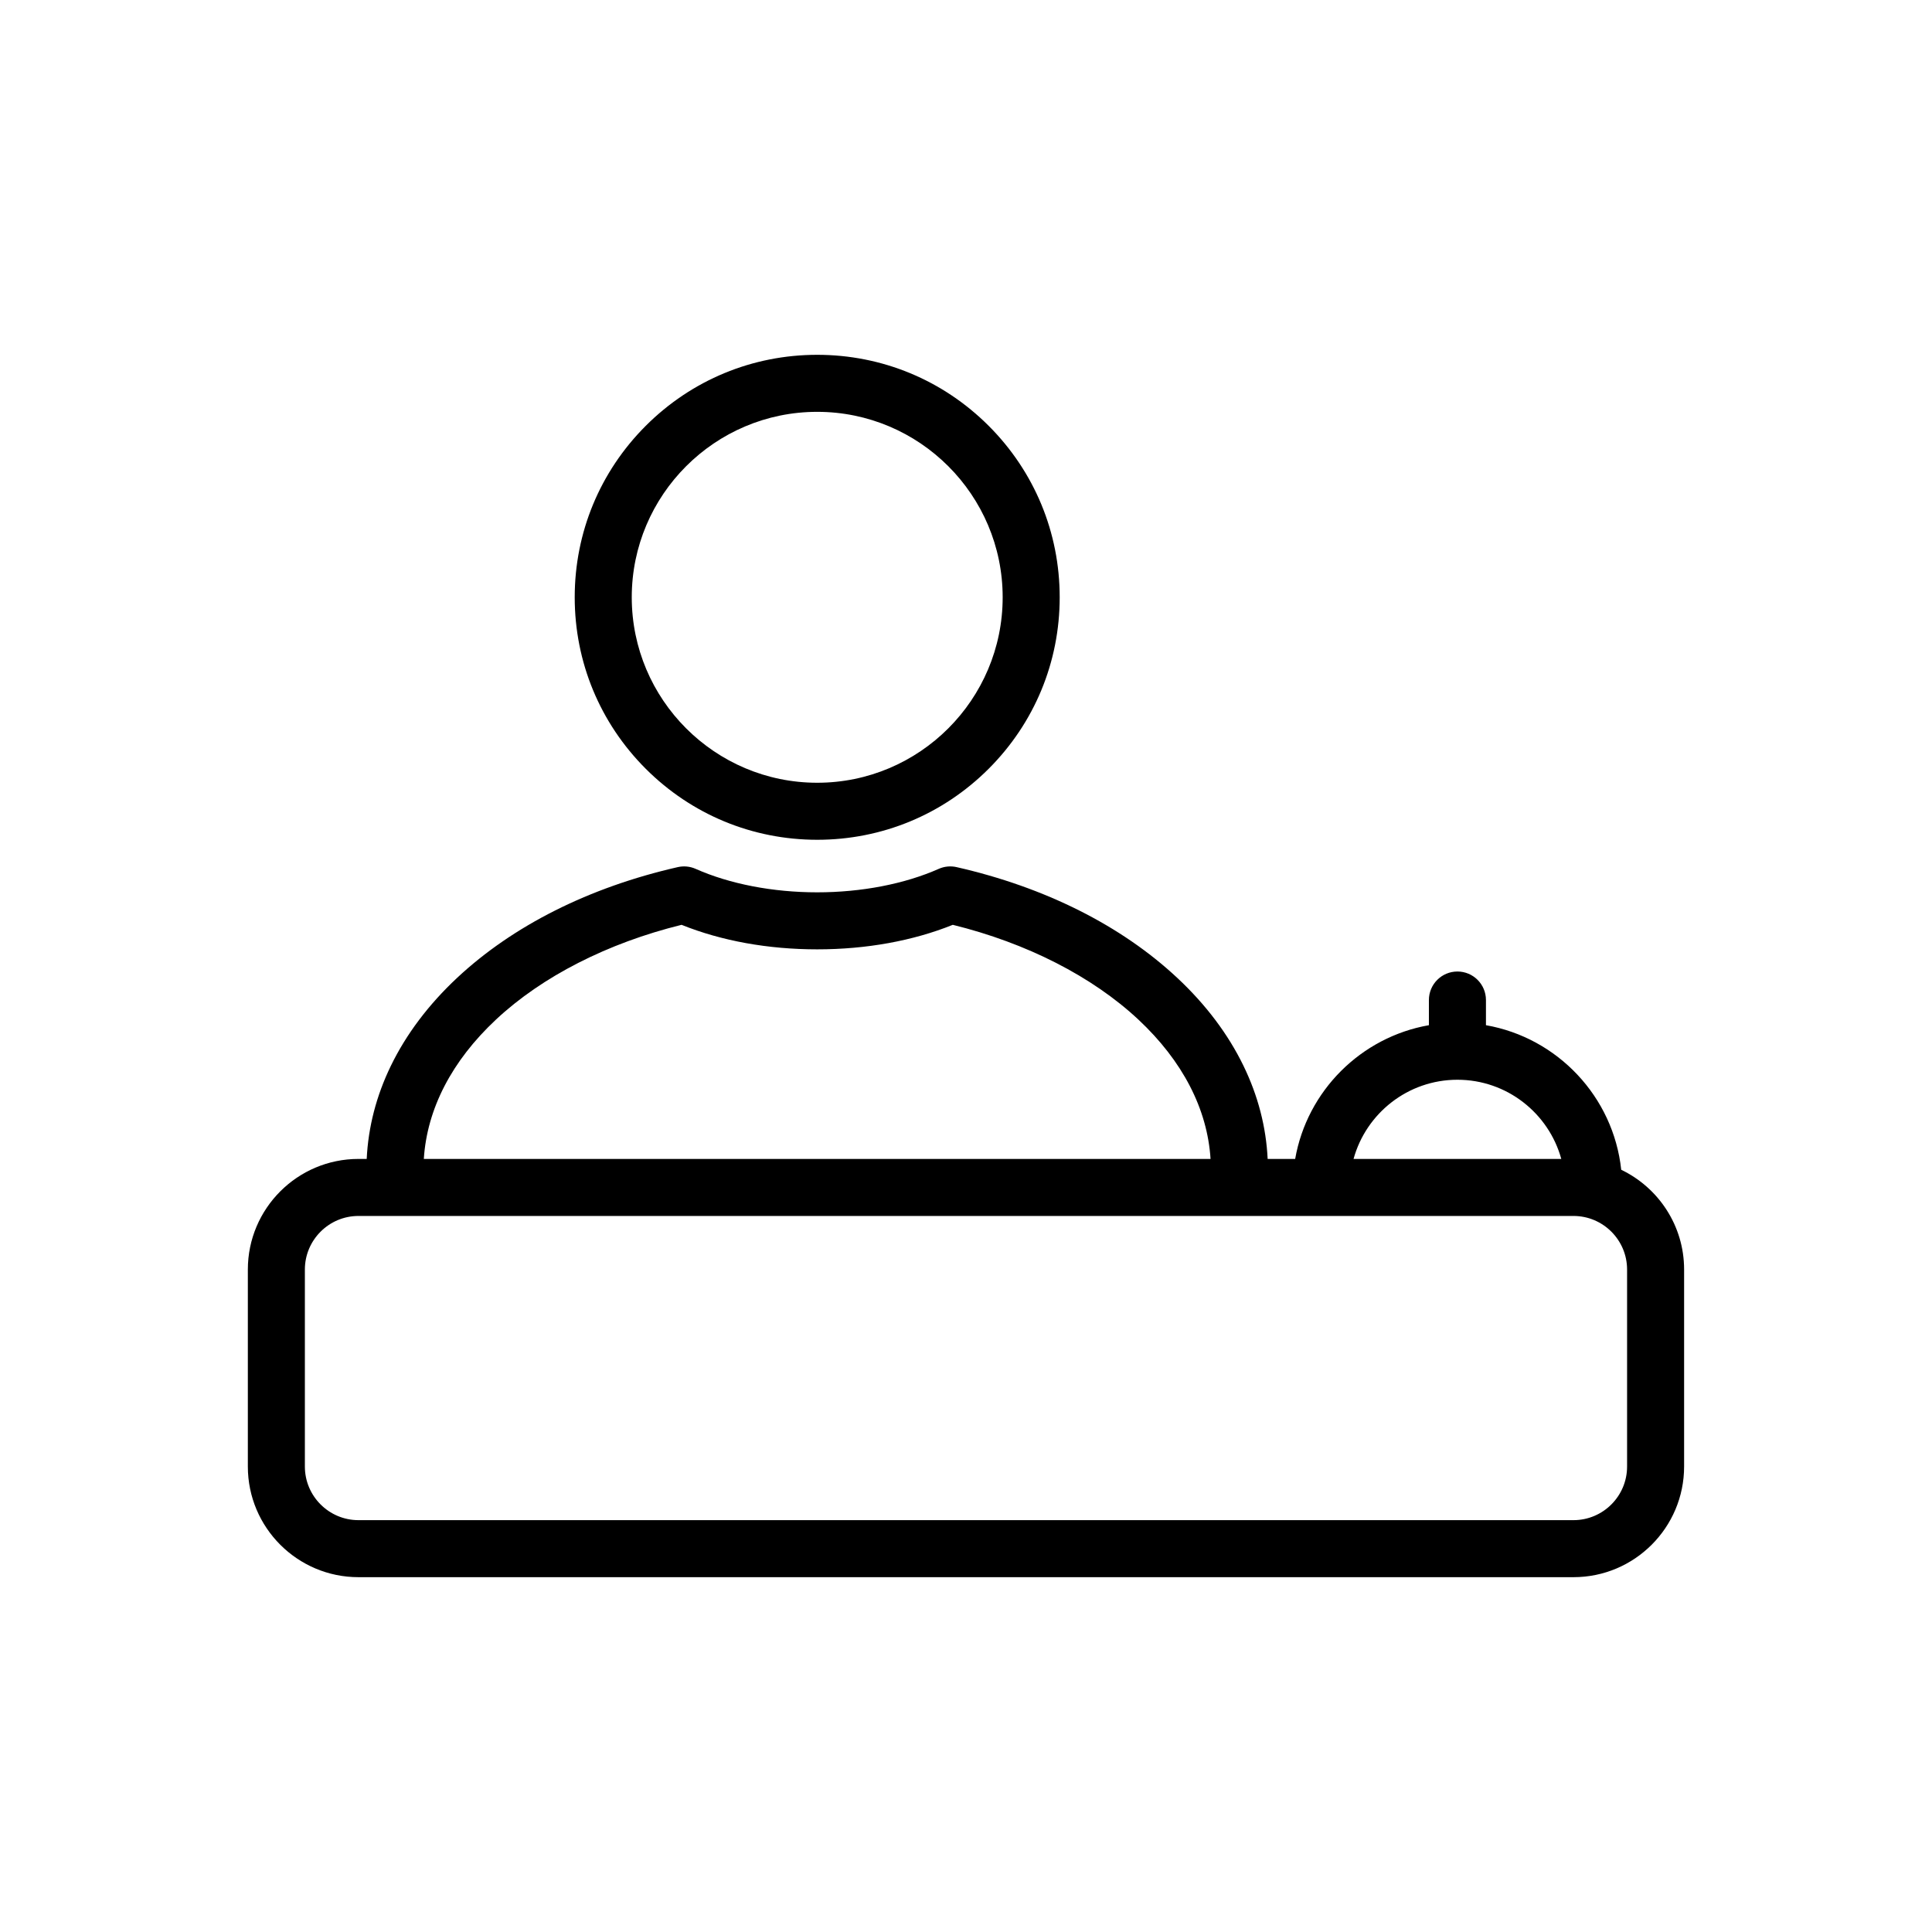
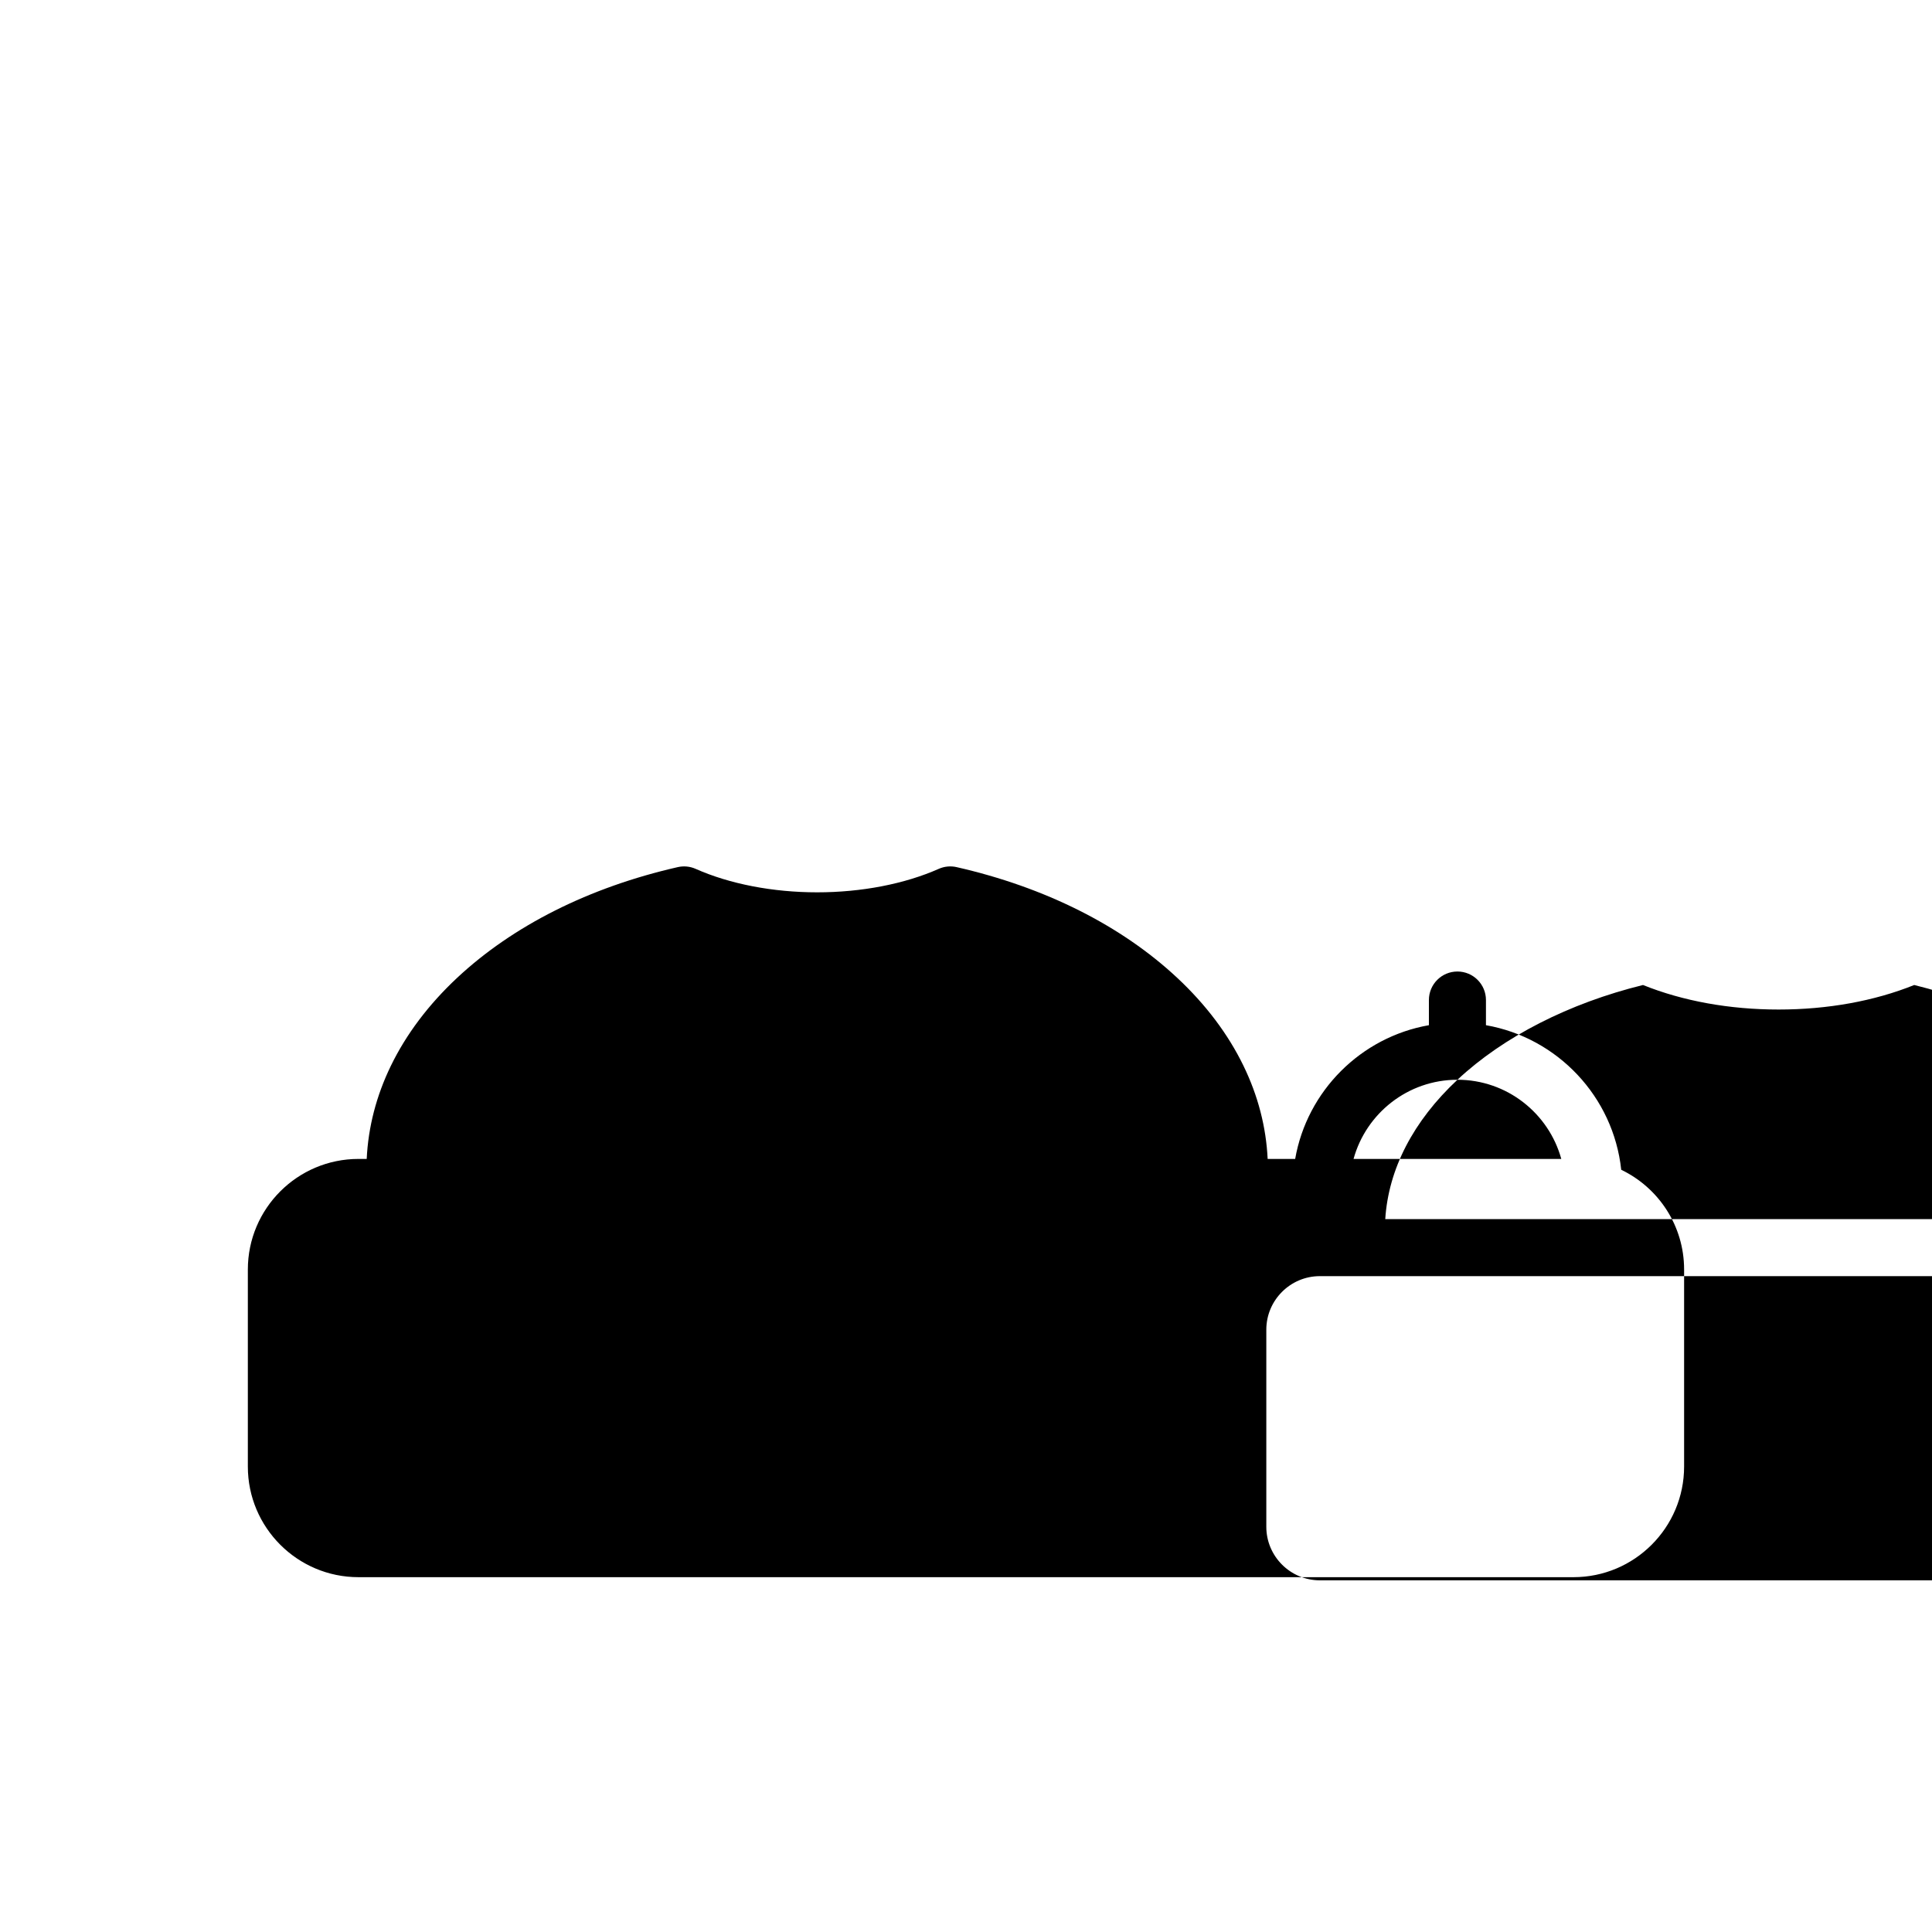
<svg xmlns="http://www.w3.org/2000/svg" fill="#000000" width="800px" height="800px" version="1.1" viewBox="144 144 512 512">
  <g>
-     <path d="m360.57 366.55c17.164 0 33.301-6.684 45.441-18.82 12.137-12.137 18.82-28.273 18.82-45.441 0-17.164-6.684-33.301-18.82-45.441-12.141-12.137-28.277-18.82-45.441-18.82-17.164 0-33.301 6.684-45.441 18.82-12.137 12.141-18.824 28.277-18.824 45.441 0 17.164 6.684 33.301 18.82 45.441 12.141 12.137 28.277 18.82 45.445 18.82zm0-113.41c27.102 0 49.148 22.047 49.148 49.148 0 27.102-22.047 49.148-49.148 49.148-27.102 0-49.148-22.047-49.148-49.148 0-27.098 22.047-49.148 49.148-49.148z" />
-     <path d="m573.64 454c-2.078-19.367-16.875-34.988-35.848-38.312v-6.668c0-4.172-3.383-7.559-7.559-7.559-4.172 0-7.559 3.383-7.559 7.559v6.668c-18.027 3.16-32.285 17.414-35.441 35.441h-7.293c-0.402-8.449-2.543-16.734-6.398-24.668-4.07-8.387-9.973-16.227-17.543-23.305-14.836-13.871-35.059-24.027-58.488-29.359-1.59-0.363-3.254-0.199-4.742 0.461-9.031 4.008-20.469 6.219-32.207 6.219s-23.176-2.207-32.207-6.219c-1.488-0.66-3.152-0.824-4.742-0.461-23.43 5.336-43.652 15.488-58.488 29.359-7.566 7.078-13.469 14.918-17.543 23.305-3.852 7.934-5.996 16.219-6.398 24.668h-2.188c-16.164 0-29.312 13.148-29.312 29.312v52.215c0 16.164 13.148 29.312 29.312 29.312h322c16.164 0 29.312-13.148 29.312-29.312v-52.215c0.004-11.637-6.816-21.715-16.668-26.441zm-43.406-23.855c13.121 0 24.203 8.902 27.523 20.984h-55.051c3.324-12.082 14.406-20.984 27.527-20.984zm-254.79-15.949c12.215-11.422 29.605-20.289 49.18-25.109 10.57 4.258 22.934 6.5 35.938 6.5s25.367-2.242 35.938-6.5c19.57 4.82 36.965 13.688 49.18 25.109 11.719 10.961 18.289 23.672 19.129 36.934h-208.49c0.84-13.262 7.406-25.973 19.129-36.934zm299.75 118.46c0 7.828-6.371 14.199-14.199 14.199h-322c-7.828 0-14.199-6.371-14.199-14.199v-52.215c0-7.828 6.371-14.199 14.199-14.199h322c7.828 0 14.199 6.371 14.199 14.199z" />
+     <path d="m573.64 454c-2.078-19.367-16.875-34.988-35.848-38.312v-6.668c0-4.172-3.383-7.559-7.559-7.559-4.172 0-7.559 3.383-7.559 7.559v6.668c-18.027 3.16-32.285 17.414-35.441 35.441h-7.293c-0.402-8.449-2.543-16.734-6.398-24.668-4.07-8.387-9.973-16.227-17.543-23.305-14.836-13.871-35.059-24.027-58.488-29.359-1.59-0.363-3.254-0.199-4.742 0.461-9.031 4.008-20.469 6.219-32.207 6.219s-23.176-2.207-32.207-6.219c-1.488-0.66-3.152-0.824-4.742-0.461-23.43 5.336-43.652 15.488-58.488 29.359-7.566 7.078-13.469 14.918-17.543 23.305-3.852 7.934-5.996 16.219-6.398 24.668h-2.188c-16.164 0-29.312 13.148-29.312 29.312v52.215c0 16.164 13.148 29.312 29.312 29.312h322c16.164 0 29.312-13.148 29.312-29.312v-52.215c0.004-11.637-6.816-21.715-16.668-26.441zm-43.406-23.855c13.121 0 24.203 8.902 27.523 20.984h-55.051c3.324-12.082 14.406-20.984 27.527-20.984zc12.215-11.422 29.605-20.289 49.18-25.109 10.57 4.258 22.934 6.5 35.938 6.5s25.367-2.242 35.938-6.5c19.57 4.82 36.965 13.688 49.18 25.109 11.719 10.961 18.289 23.672 19.129 36.934h-208.49c0.84-13.262 7.406-25.973 19.129-36.934zm299.75 118.46c0 7.828-6.371 14.199-14.199 14.199h-322c-7.828 0-14.199-6.371-14.199-14.199v-52.215c0-7.828 6.371-14.199 14.199-14.199h322c7.828 0 14.199 6.371 14.199 14.199z" />
  </g>
</svg>